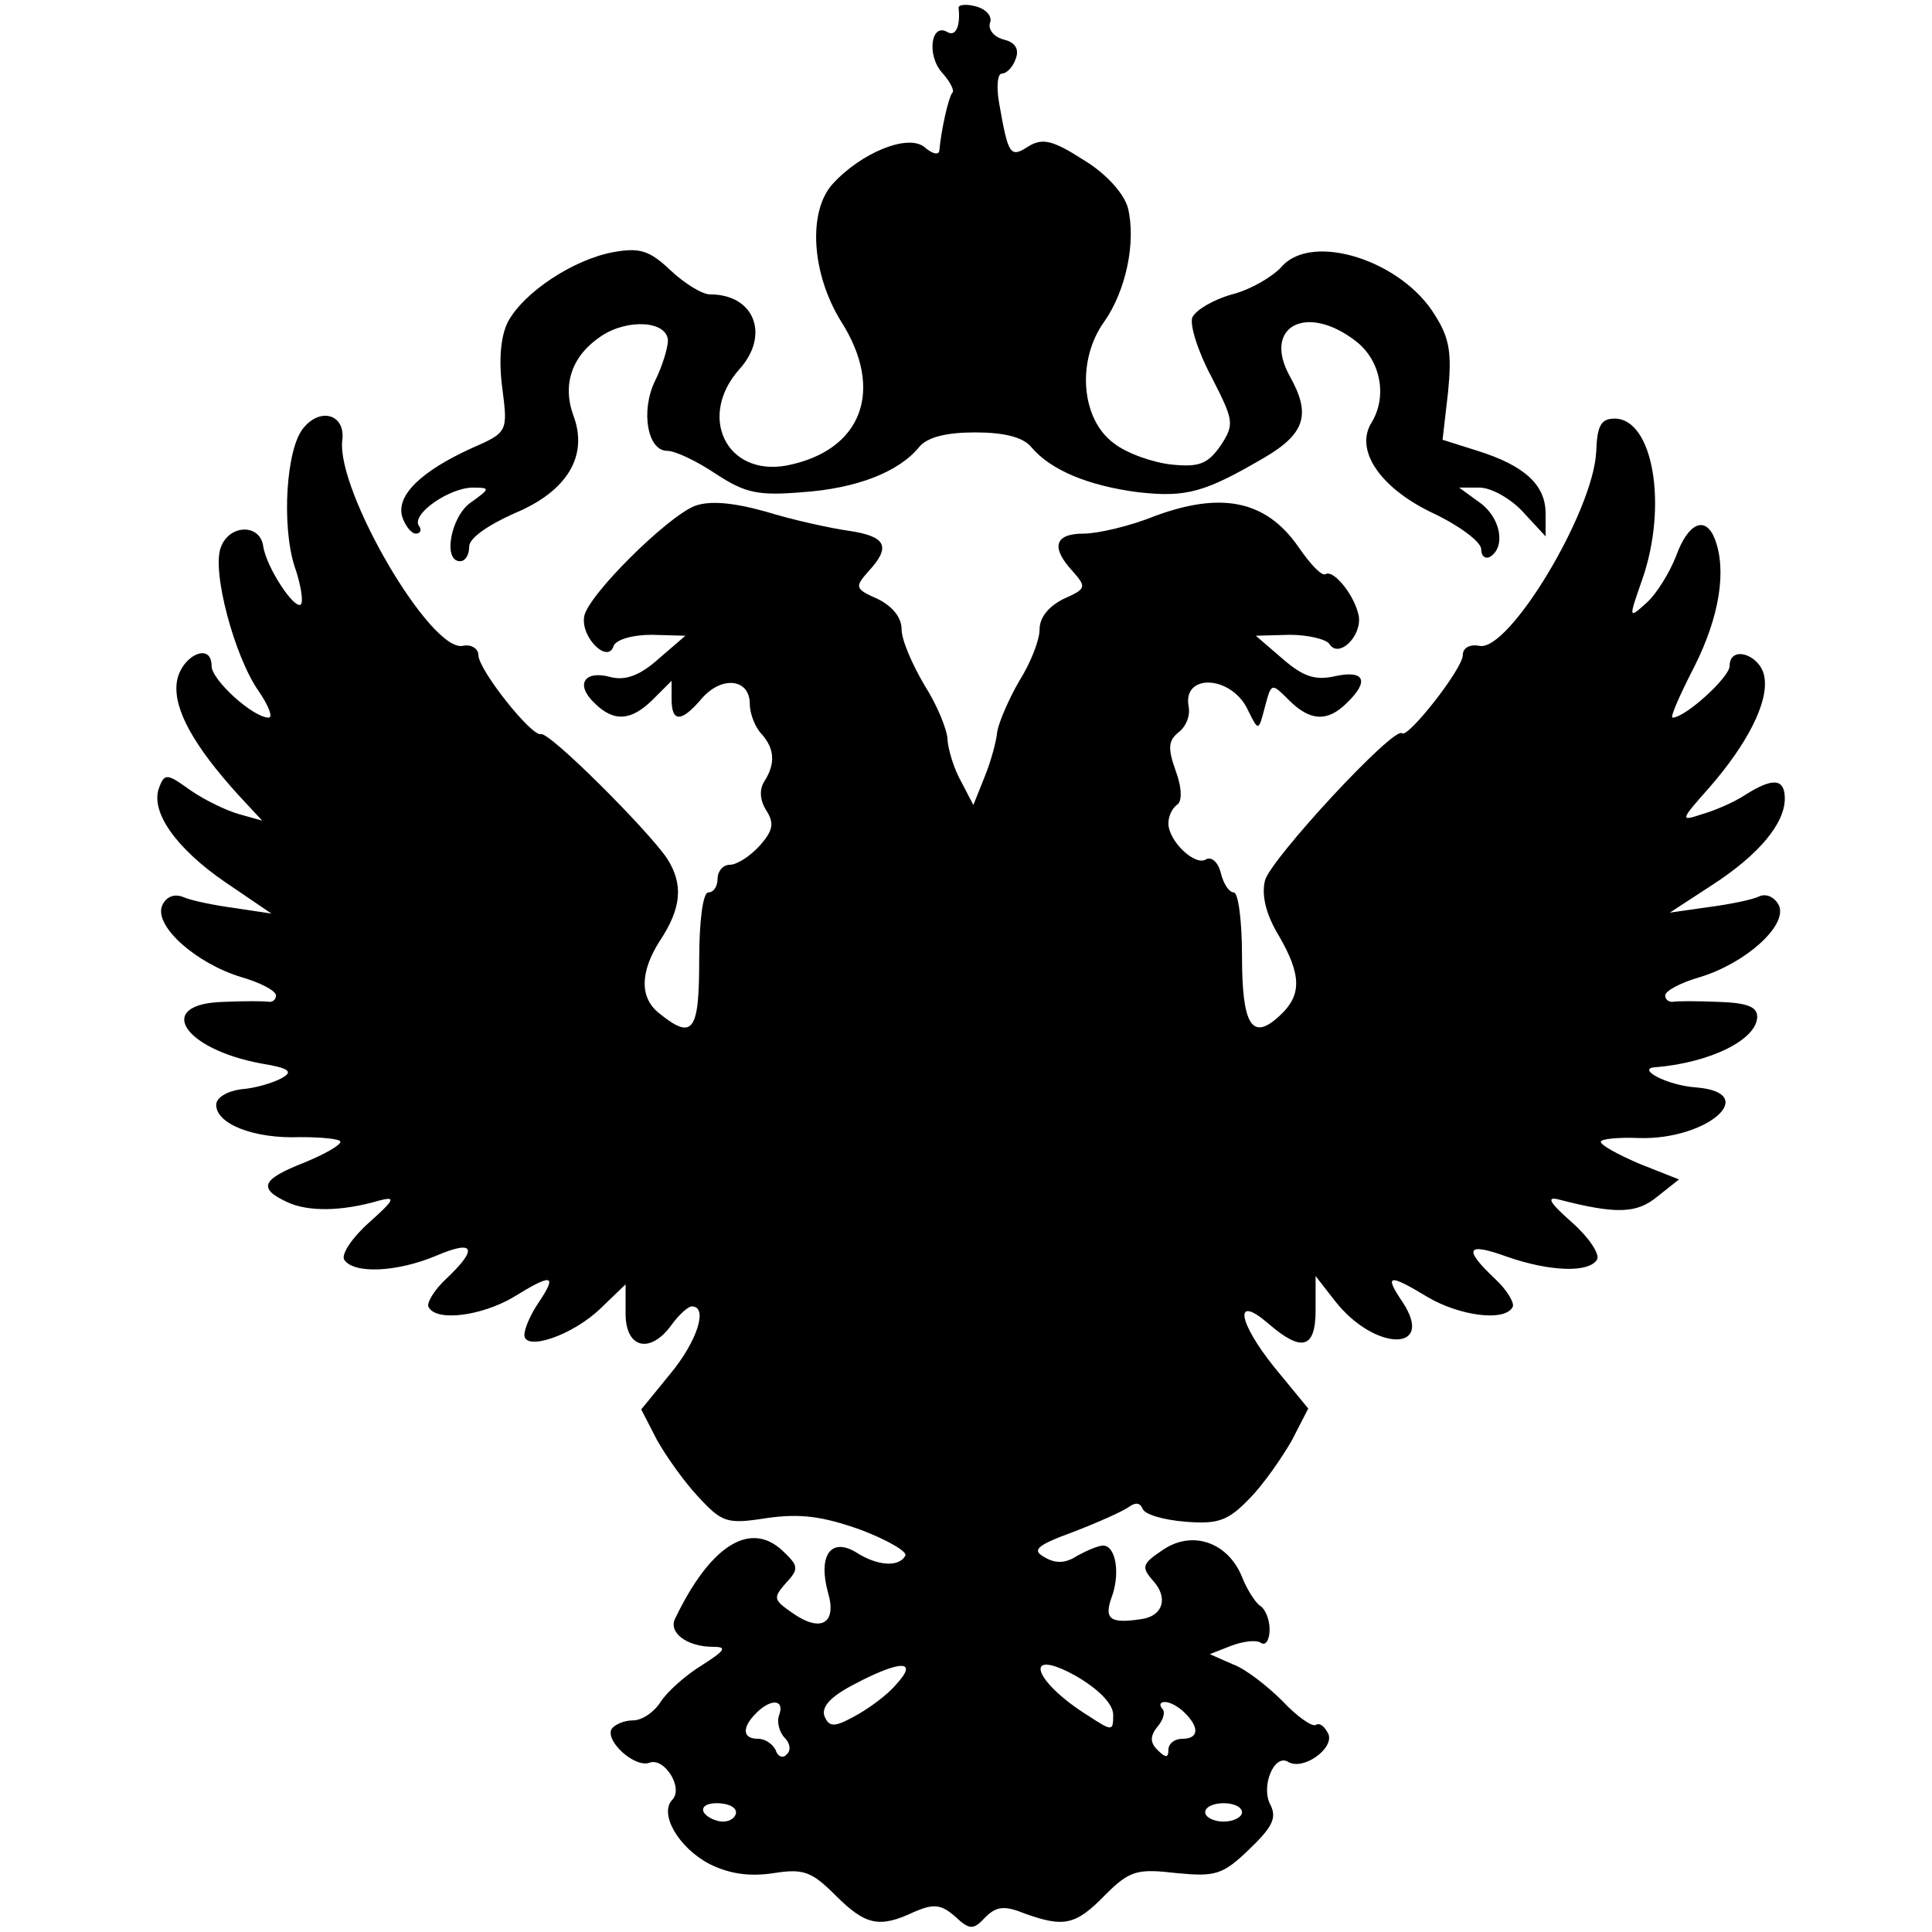
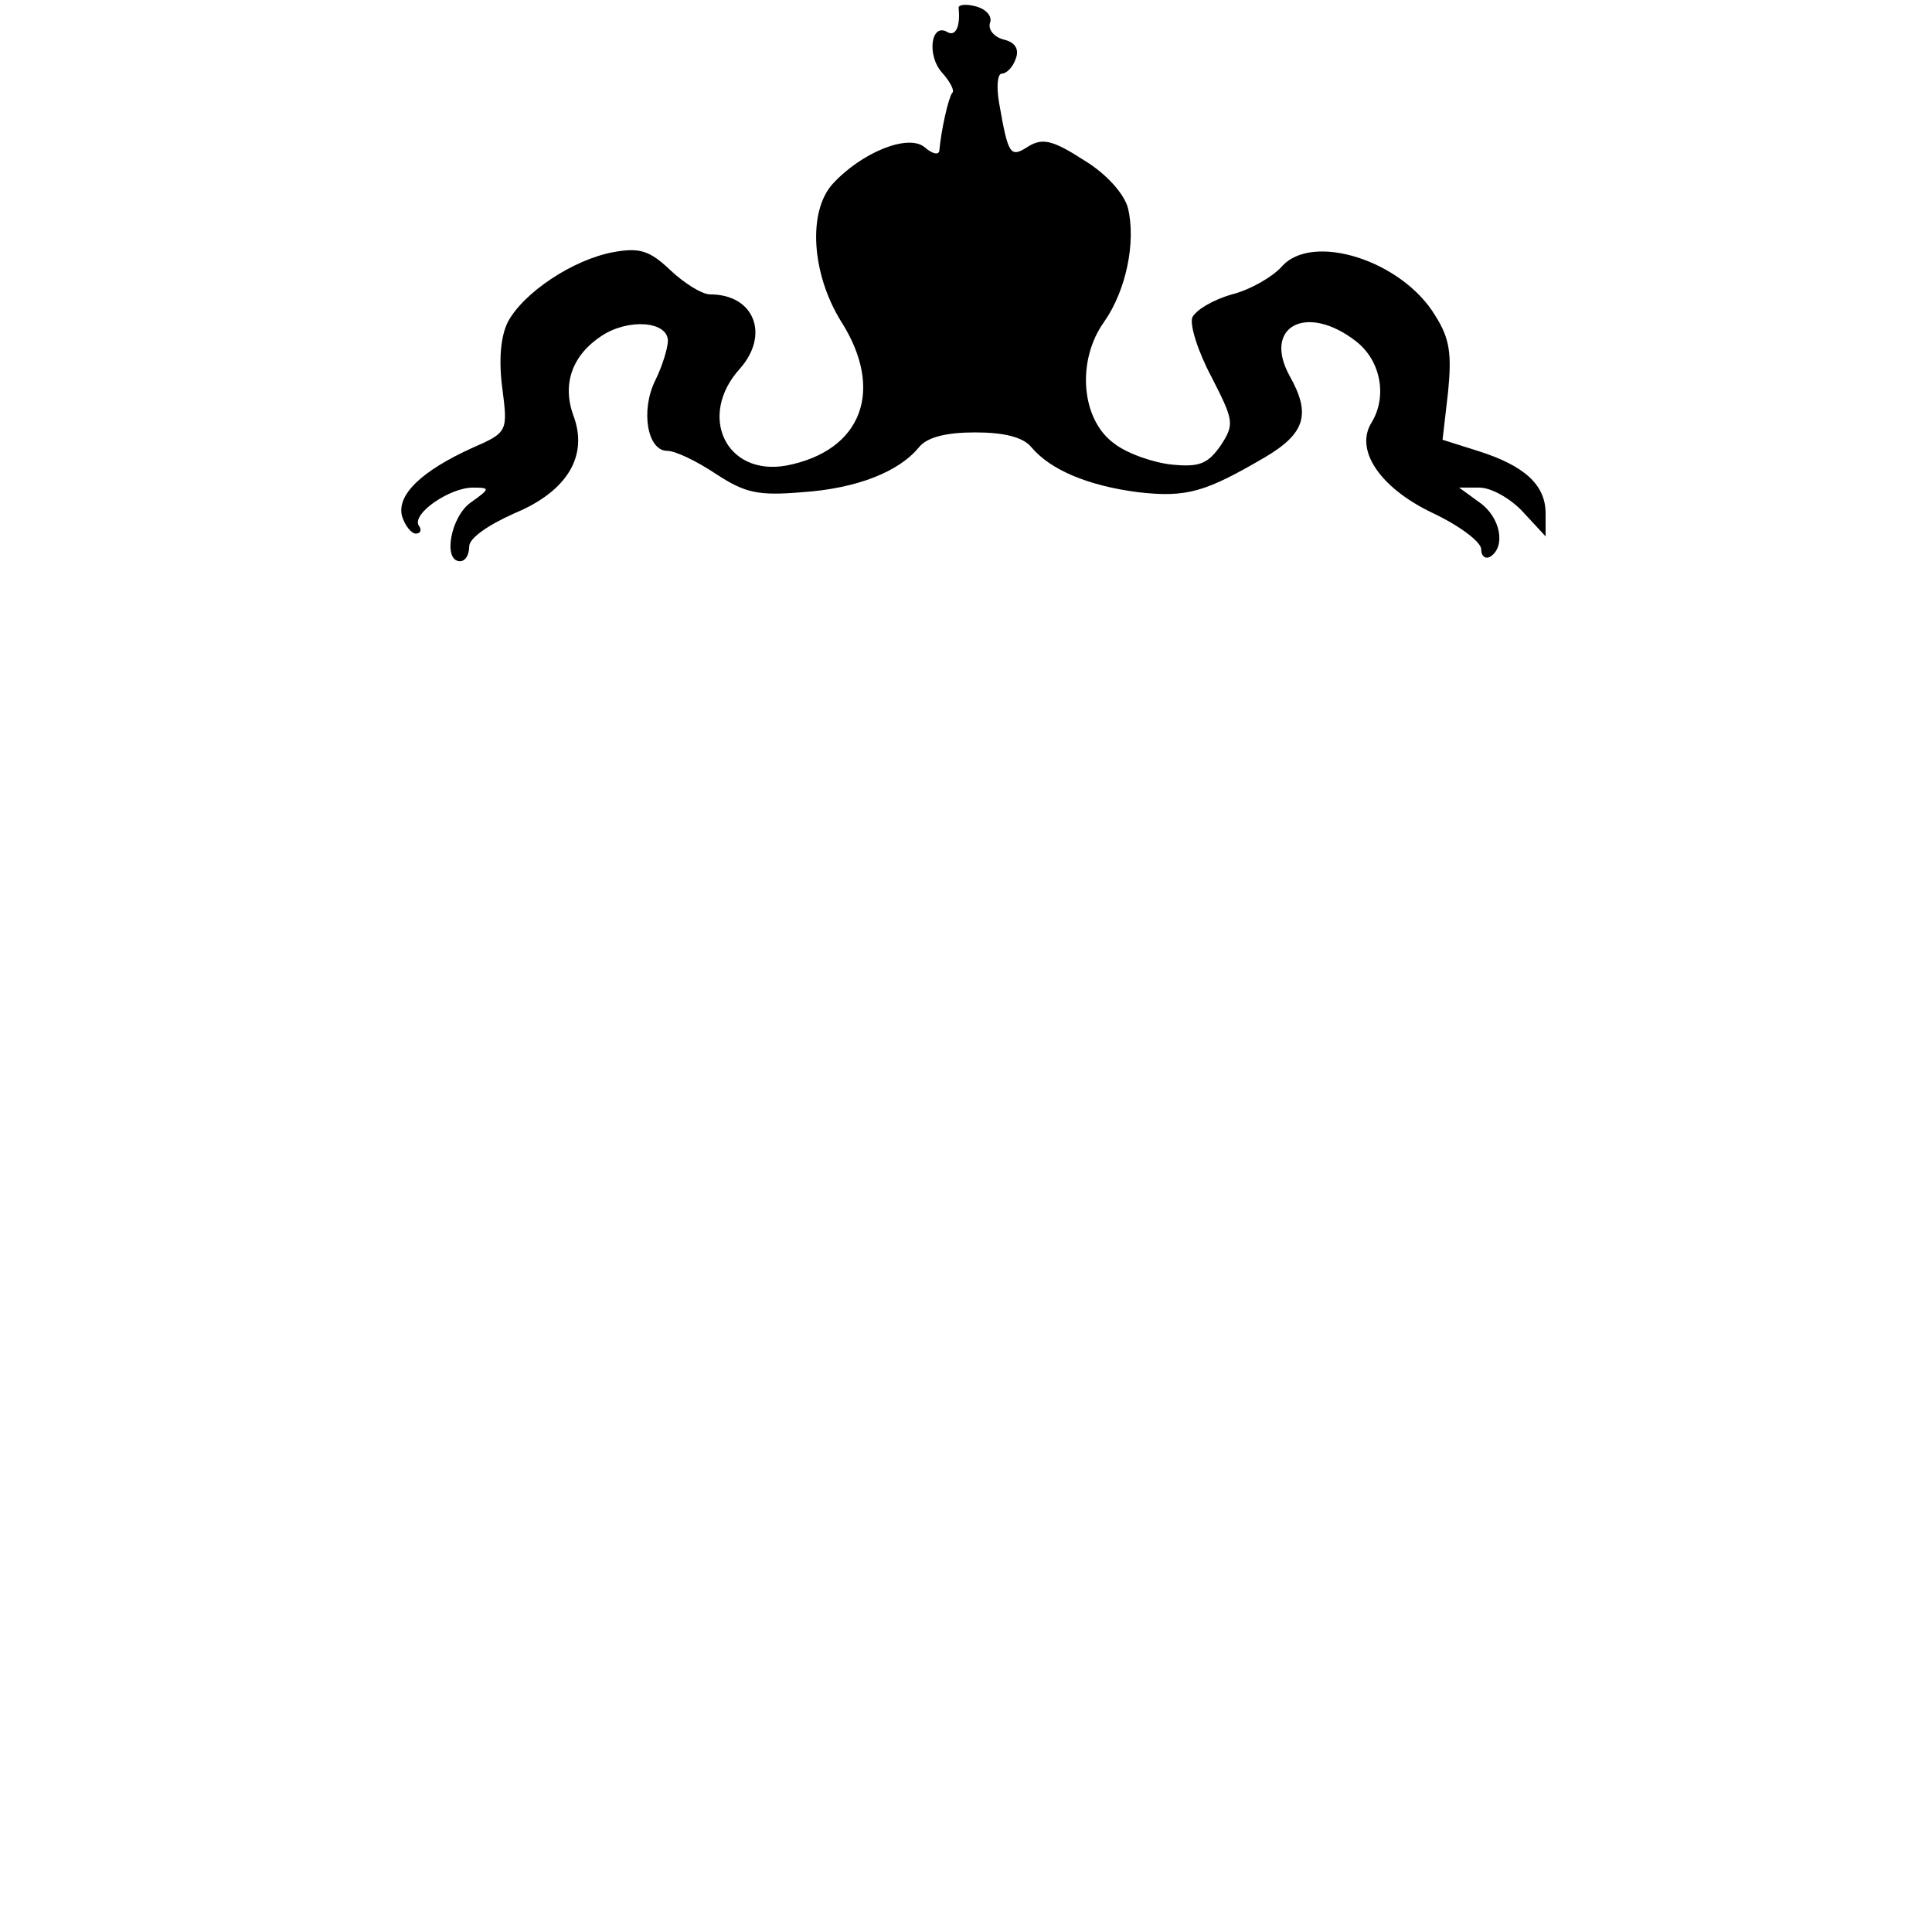
<svg xmlns="http://www.w3.org/2000/svg" version="1.0" width="210pt" height="210pt" viewBox="0 0 210 210" preserveAspectRatio="xMidYMid meet">
  <g transform="translate(0,210) scale(0.1,-0.1)" fill="#000000" stroke="none">
    <path d="M1042 2091 c2 -19 -3 -31 -12 -26 -18 11 -23 -25 -6 -44 9 -10 14 -20 11 -22 -4 -5 -12 -40 -14 -63 -1 -5 -8 -3 -16 4 -18 15 -69 -6 -100 -40 -27 -30 -23 -97 9 -149 48 -75 23 -141 -59 -157 -66 -12 -97 54 -51 105 33 37 16 81 -32 81 -9 0 -28 12 -43 26 -23 22 -34 25 -62 20 -44 -8 -98 -44 -115 -76 -8 -16 -10 -42 -6 -72 6 -47 6 -48 -33 -65 -55 -25 -82 -51 -76 -74 3 -10 10 -19 15 -19 5 0 7 4 3 9 -7 13 34 41 59 41 19 0 19 -1 -2 -16 -22 -15 -31 -64 -12 -64 6 0 10 7 10 16 0 9 20 23 49 36 58 24 81 63 64 107 -12 34 -1 65 31 86 29 19 71 16 72 -5 0 -8 -6 -28 -14 -44 -16 -33 -8 -76 13 -76 9 0 32 -11 53 -25 32 -21 46 -24 94 -20 59 4 105 22 127 49 9 11 30 16 61 16 31 0 52 -5 61 -16 21 -25 62 -42 116 -49 53 -6 73 0 138 38 44 26 50 47 27 88 -30 54 18 80 72 38 27 -21 34 -60 17 -88 -19 -30 9 -71 65 -98 30 -14 54 -32 54 -40 0 -8 5 -11 10 -8 17 11 11 43 -12 59 l-22 16 22 0 c13 0 34 -12 47 -26 l25 -27 0 25 c0 31 -23 52 -74 68 l-38 12 6 52 c4 41 2 58 -14 83 -36 60 -134 91 -167 53 -10 -11 -34 -25 -54 -30 -21 -6 -39 -17 -43 -25 -3 -8 6 -37 21 -65 24 -47 25 -51 10 -74 -14 -20 -23 -24 -53 -21 -20 2 -49 12 -63 23 -36 26 -41 90 -11 132 24 34 35 87 26 124 -4 15 -23 37 -48 52 -34 22 -45 24 -60 15 -20 -13 -22 -10 -32 47 -3 17 -2 32 3 32 5 0 12 7 15 16 4 10 0 18 -13 21 -11 3 -17 11 -15 18 3 7 -4 15 -15 18 -11 3 -20 2 -19 -2z" />
-     <path d="M330 1635 c-19 -22 -24 -106 -10 -150 7 -20 10 -39 7 -42 -7 -6 -38 41 -41 64 -4 24 -37 23 -46 -2 -10 -26 15 -119 41 -156 11 -16 16 -29 11 -29 -17 0 -62 41 -62 56 0 28 -35 10 -38 -19 -3 -28 18 -67 67 -121 l26 -28 -25 7 c-14 4 -37 15 -53 26 -25 18 -28 19 -34 3 -10 -26 18 -66 72 -103 l50 -34 -40 6 c-22 3 -47 8 -56 12 -10 4 -19 0 -23 -10 -8 -22 37 -62 86 -77 21 -6 38 -15 38 -20 0 -4 -3 -7 -7 -7 -5 1 -27 1 -50 0 -75 -2 -45 -51 41 -67 31 -5 35 -9 22 -16 -9 -5 -29 -11 -44 -12 -15 -2 -27 -9 -27 -17 0 -21 42 -37 91 -35 24 0 44 -2 44 -5 0 -4 -18 -14 -40 -23 -46 -18 -50 -28 -17 -43 22 -10 58 -10 99 2 19 5 17 1 -11 -24 -18 -16 -30 -34 -27 -40 10 -16 57 -14 100 4 42 18 46 8 11 -25 -13 -12 -22 -27 -19 -31 9 -16 58 -9 92 11 42 26 48 25 28 -5 -9 -13 -16 -29 -16 -36 0 -18 52 -1 83 29 l27 26 0 -32 c0 -38 27 -44 50 -12 8 11 18 20 22 20 18 0 6 -38 -24 -74 l-31 -38 17 -33 c10 -18 30 -46 45 -62 26 -28 31 -30 75 -23 36 5 60 2 102 -13 29 -11 51 -24 48 -28 -7 -13 -31 -11 -54 4 -27 16 -41 -4 -30 -44 10 -34 -8 -44 -39 -22 -20 14 -21 16 -7 32 15 16 14 19 -4 36 -35 32 -78 5 -116 -74 -8 -15 12 -31 41 -31 16 0 13 -4 -12 -20 -18 -11 -38 -29 -45 -40 -7 -11 -20 -20 -30 -20 -9 0 -19 -4 -23 -9 -8 -13 25 -43 41 -37 16 6 37 -27 25 -40 -15 -15 6 -52 40 -70 22 -11 44 -14 70 -10 32 5 41 2 67 -24 33 -33 48 -36 86 -18 21 9 29 8 44 -5 16 -15 20 -15 33 -1 12 12 21 13 43 4 42 -15 55 -13 87 20 27 27 35 29 78 24 42 -4 50 -2 79 26 25 24 30 34 23 48 -11 20 4 56 19 47 16 -10 50 14 44 30 -4 8 -9 13 -14 10 -4 -2 -20 9 -36 26 -16 16 -40 35 -54 40 l-25 11 23 9 c13 5 28 7 33 3 5 -3 9 4 9 15 0 11 -5 23 -11 26 -5 4 -14 18 -19 31 -15 37 -53 51 -85 30 -24 -16 -25 -19 -11 -35 16 -18 10 -38 -14 -41 -33 -5 -40 0 -32 23 10 26 5 57 -9 57 -5 0 -17 -5 -28 -11 -12 -8 -23 -9 -35 -2 -15 8 -10 13 31 28 26 10 53 22 60 27 7 5 12 5 15 -2 2 -6 22 -12 46 -14 36 -3 47 1 70 25 15 15 35 44 46 63 l18 35 -37 45 c-40 50 -44 80 -6 47 36 -31 51 -27 51 15 l0 37 21 -27 c43 -55 109 -56 74 -2 -21 31 -16 32 27 6 34 -20 83 -27 92 -11 3 4 -6 19 -19 31 -35 33 -31 40 13 24 46 -16 89 -18 98 -3 3 6 -9 24 -27 40 -25 22 -29 29 -14 25 62 -16 84 -15 106 3 l24 19 -43 17 c-23 10 -42 20 -42 24 0 3 19 5 42 4 74 -2 132 49 62 55 -32 2 -67 21 -44 22 59 5 110 30 110 55 0 11 -12 15 -42 16 -24 1 -46 1 -50 0 -5 0 -8 3 -8 7 0 5 17 14 38 20 49 15 94 55 86 77 -4 9 -13 14 -21 11 -8 -4 -33 -9 -56 -12 l-42 -6 46 30 c51 33 79 67 79 94 0 22 -13 23 -43 4 -12 -8 -33 -17 -47 -21 -24 -8 -24 -7 8 29 41 47 64 92 60 119 -3 25 -38 37 -38 13 0 -12 -48 -56 -62 -56 -3 0 8 25 24 56 27 54 35 104 22 138 -10 26 -29 18 -42 -18 -7 -18 -21 -41 -32 -51 -20 -18 -20 -18 -5 25 28 80 12 175 -30 175 -15 0 -19 -8 -20 -36 -3 -65 -95 -218 -127 -211 -10 2 -18 -2 -18 -10 0 -15 -60 -91 -66 -85 -9 8 -143 -137 -149 -160 -4 -16 1 -37 15 -60 25 -43 25 -65 1 -87 -30 -28 -41 -11 -41 65 0 38 -4 69 -9 69 -5 0 -11 9 -14 21 -3 12 -10 18 -16 15 -12 -8 -41 20 -41 39 0 8 4 16 9 20 6 3 6 18 -1 37 -9 25 -8 33 3 42 8 6 13 18 11 28 -7 37 48 34 65 -5 11 -22 11 -22 18 5 7 26 7 26 26 7 23 -23 42 -24 63 -3 25 24 19 36 -13 29 -22 -5 -35 0 -57 19 l-29 25 37 1 c20 0 40 -5 43 -10 10 -16 35 8 32 30 -4 22 -27 51 -36 46 -4 -3 -17 11 -30 30 -35 50 -83 60 -156 33 -27 -11 -62 -19 -77 -19 -32 0 -36 -15 -12 -41 15 -17 15 -19 -10 -30 -16 -8 -26 -20 -26 -33 0 -12 -10 -37 -22 -56 -11 -19 -22 -44 -24 -55 -1 -11 -7 -33 -14 -50 l-12 -30 -13 25 c-8 14 -14 34 -15 45 0 11 -11 38 -25 60 -13 22 -25 49 -25 61 0 13 -10 25 -26 33 -25 11 -25 13 -10 30 25 27 19 38 -21 44 -21 3 -62 12 -91 21 -36 10 -61 12 -77 6 -30 -12 -116 -97 -120 -120 -4 -23 26 -52 32 -32 3 7 21 12 41 12 l37 -1 -29 -25 c-20 -18 -36 -24 -52 -20 -29 8 -39 -8 -18 -28 21 -21 40 -20 64 4 l20 20 0 -20 c0 -26 11 -25 33 1 22 25 52 21 52 -6 0 -11 6 -26 13 -33 14 -16 15 -32 3 -51 -6 -9 -5 -21 2 -32 9 -14 7 -22 -7 -38 -11 -12 -25 -21 -33 -21 -7 0 -13 -7 -13 -15 0 -8 -4 -15 -10 -15 -6 0 -10 -31 -10 -74 0 -78 -7 -87 -44 -57 -21 17 -20 45 1 78 24 36 26 62 8 90 -21 31 -128 138 -137 135 -10 -3 -68 70 -68 86 0 7 -8 12 -17 10 -35 -7 -137 168 -131 223 4 28 -23 37 -42 14z m880 -1399 c0 -18 -1 -18 -27 -1 -61 38 -72 76 -13 43 24 -14 40 -30 40 -42z m-236 33 c-10 -12 -31 -27 -46 -35 -22 -12 -27 -11 -32 1 -3 10 7 21 32 34 51 27 71 27 46 0z m-127 -33 c-3 -7 0 -19 6 -25 6 -6 7 -14 2 -18 -4 -5 -10 -2 -12 5 -3 6 -11 12 -19 12 -17 0 -18 12 -2 28 16 16 31 15 25 -2z m441 2 c16 -16 15 -28 -3 -28 -8 0 -15 -5 -15 -12 0 -9 -3 -9 -12 0 -8 8 -8 15 0 25 7 8 9 17 5 20 -3 4 -2 7 3 7 6 0 15 -5 22 -12z m-488 -108 c0 -5 -6 -10 -14 -10 -8 0 -18 5 -21 10 -3 6 3 10 14 10 12 0 21 -4 21 -10z m550 0 c0 -5 -9 -10 -20 -10 -11 0 -20 5 -20 10 0 6 9 10 20 10 11 0 20 -4 20 -10z" />
  </g>
</svg>